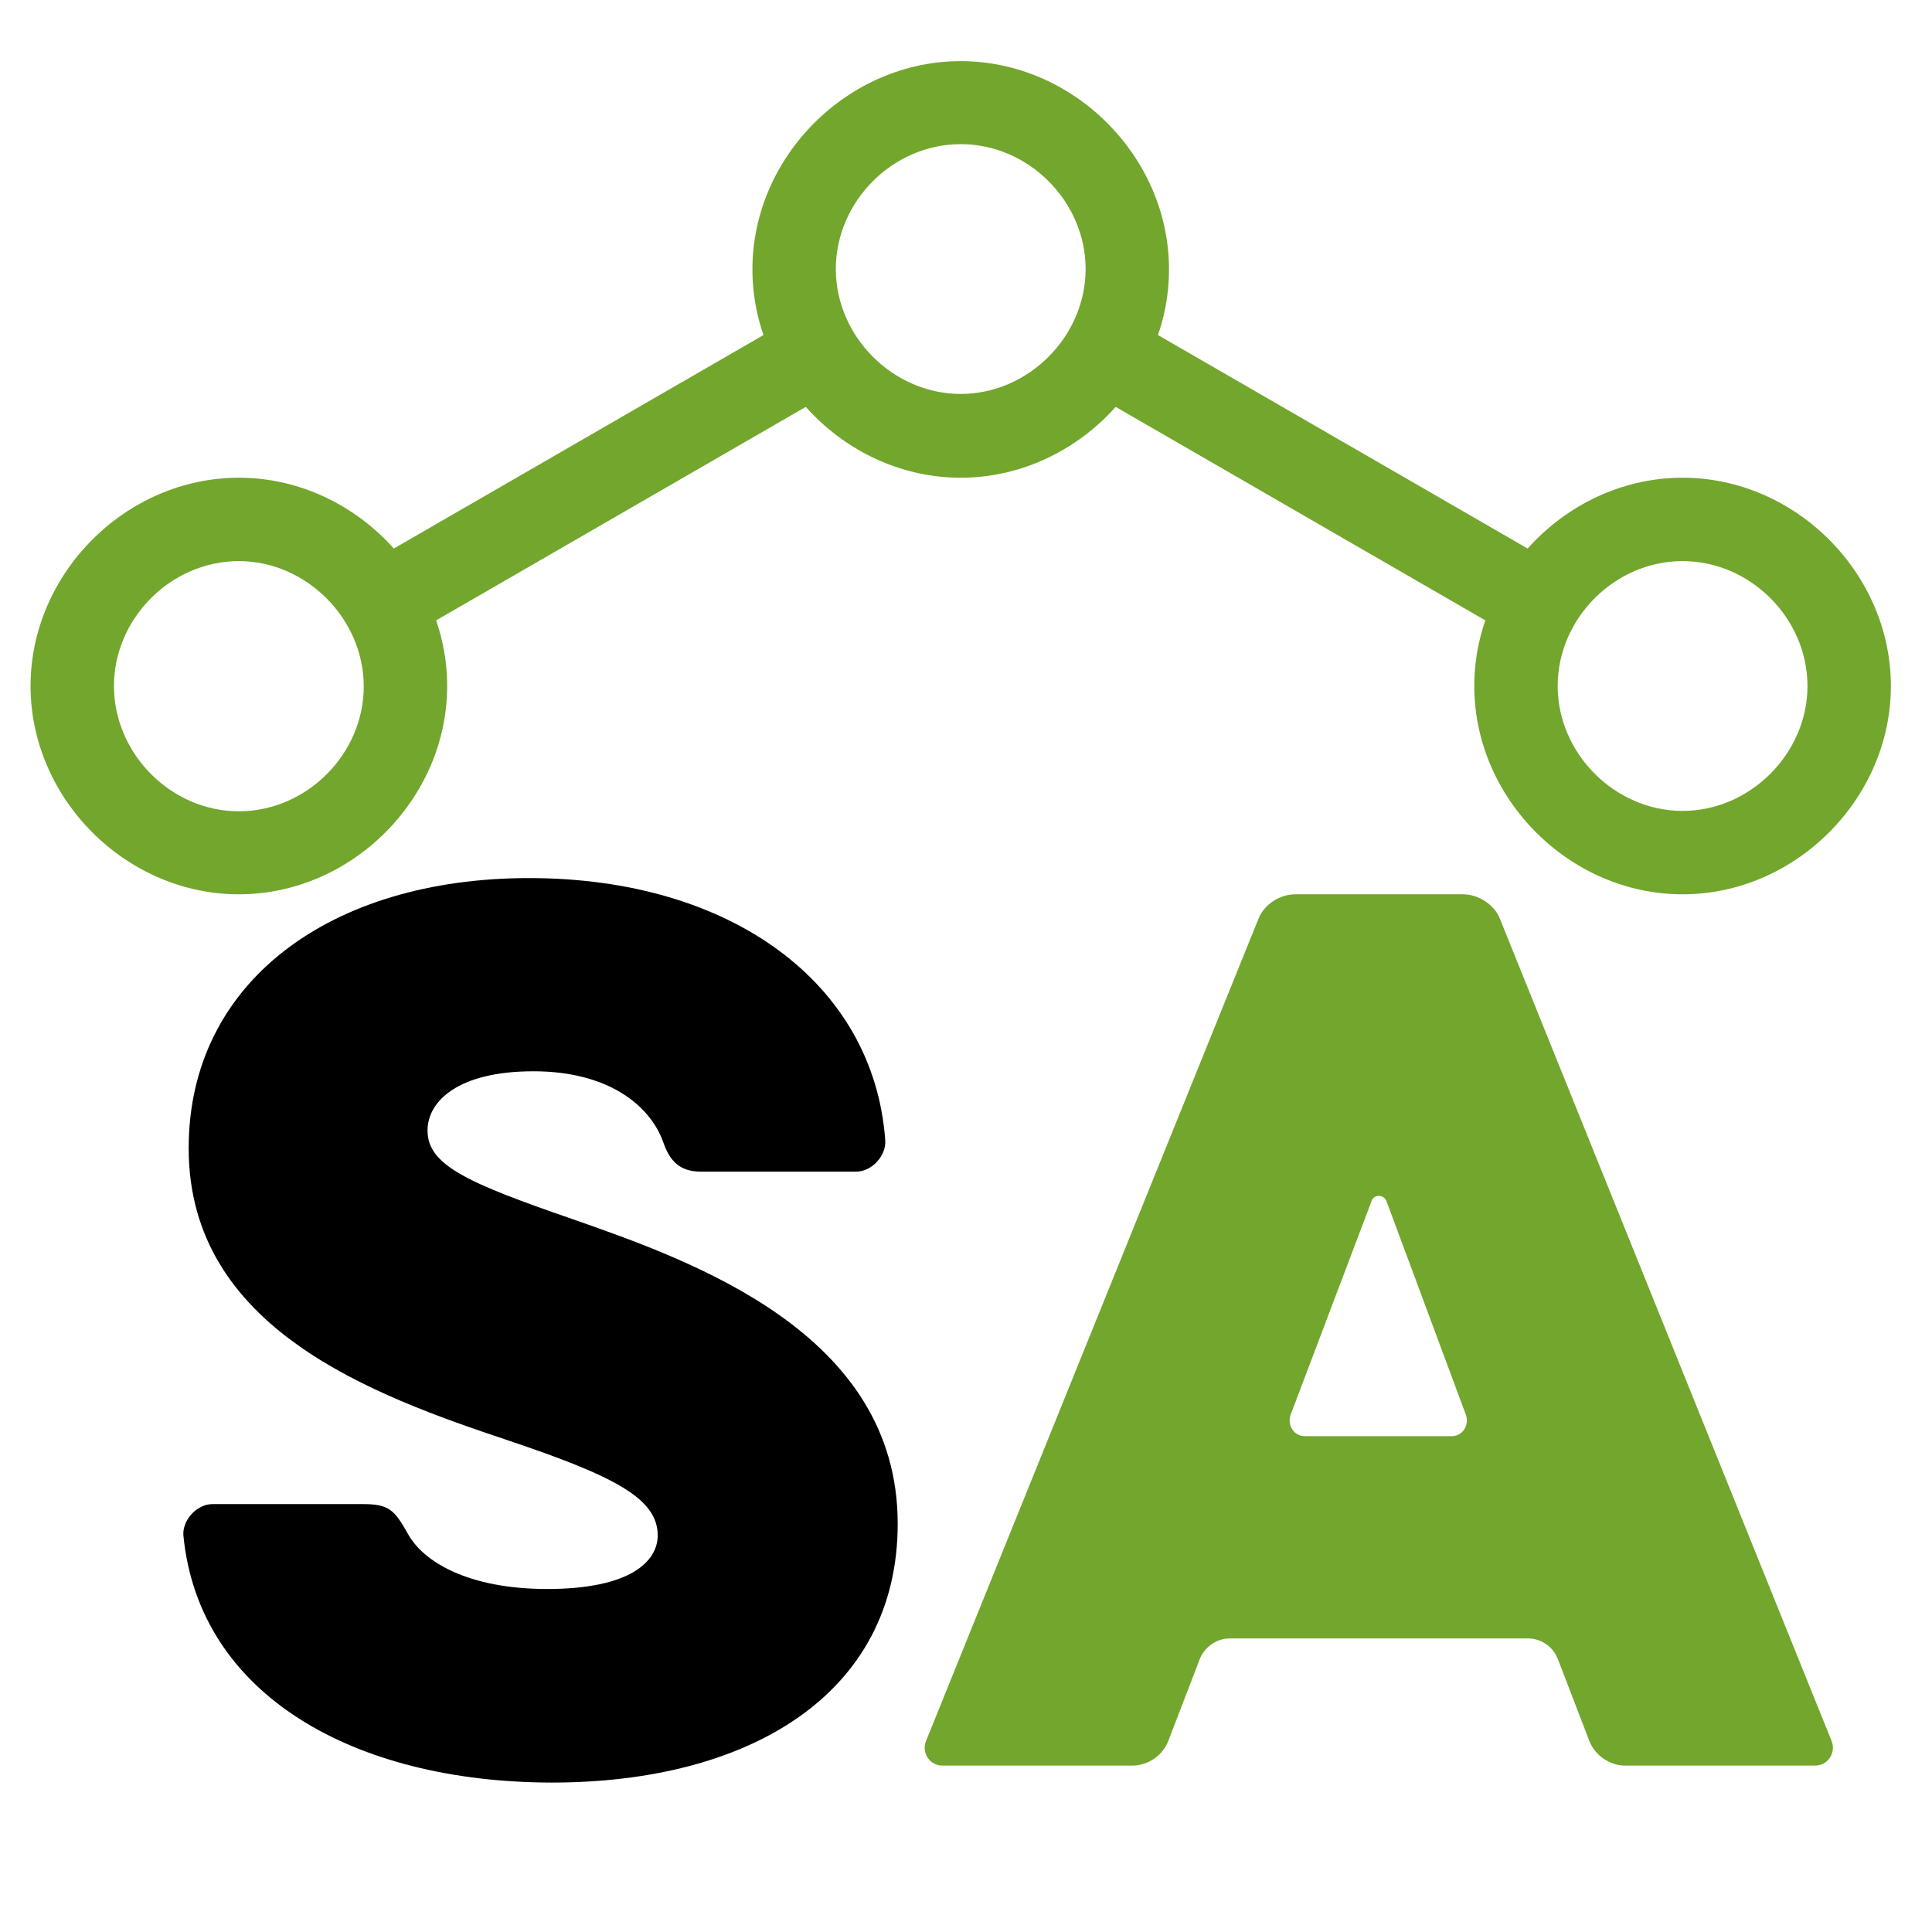
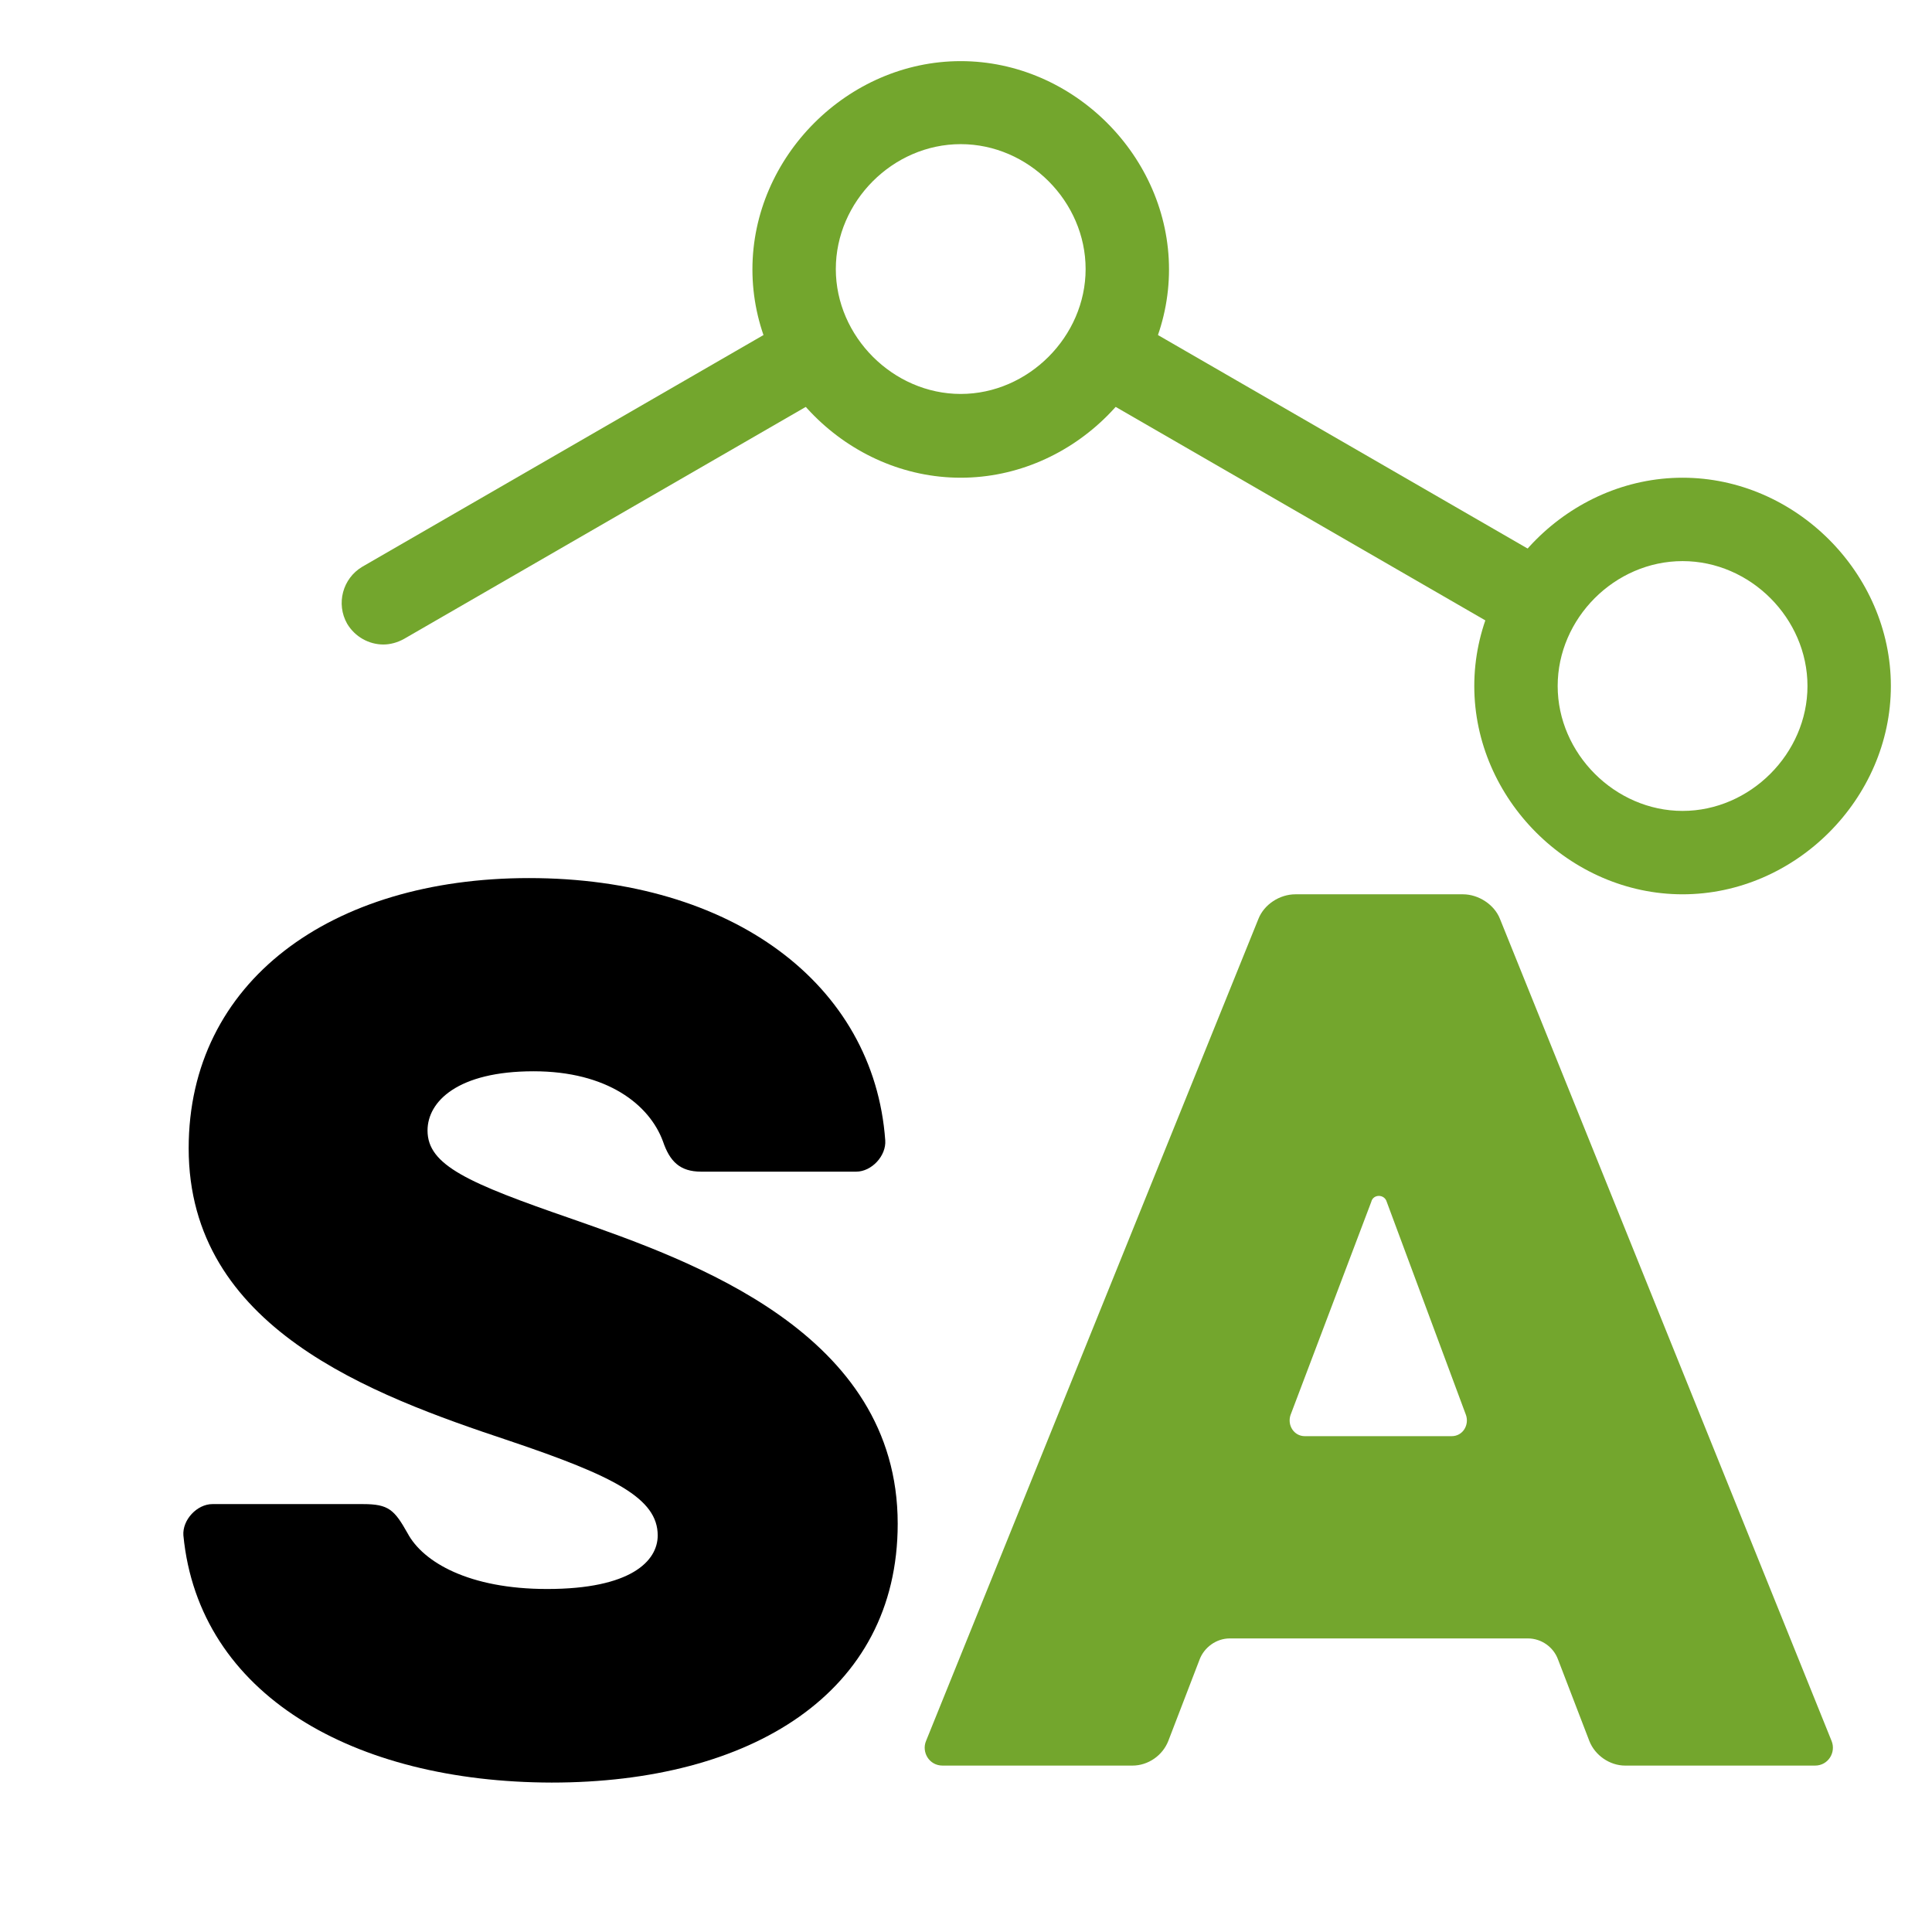
<svg xmlns="http://www.w3.org/2000/svg" version="1.1" id="Capa_1" x="0px" y="0px" viewBox="0 0 512 512" style="enable-background:new 0 0 512 512;" xml:space="preserve">
  <style type="text/css">
	.st0{fill:#73A62D;}
</style>
  <g>
    <path d="M48.6,406.9c-0.3-4.1,3.6-8.3,7.7-8.3h39.9c6.8,0,8.3,1.5,11.8,7.7c4.1,7.7,16.3,14.8,37,14.8c22.2,0,29.3-7.4,29.3-14.2   c0-9.8-11.5-15.7-39.4-25.1C98.3,369.6,50,351.9,50,304.3c0-44.1,37.6-71.6,90.2-71.6c53.8,0,91.4,28.1,94.4,69.5   c0.3,4.1-3.6,8.3-7.7,8.3h-41.1c-5.6,0-8.3-2.7-10.1-8c-3.6-9.8-14.8-18.6-34.3-18.6c-20.1,0-28.1,8-28.1,15.7   c0,9.2,10.7,13.9,38.2,23.4c32,11.2,86.4,30.2,86.4,80.8c0,45-39.1,68.6-91.7,68.6C93.8,472.3,52.7,449.2,48.6,406.9z" />
  </g>
  <g>
    <g id="CIRCLE_00000060012931219639365480000007323808665632218777_">
      <g>
        <path class="st0" d="M445.9,237c-29.9,0-55.2-25.3-55.2-55.2s25.3-55.2,55.2-55.2s55.2,25.3,55.2,55.2S475.8,237,445.9,237z      M445.9,148.7c-18,0-33.1,15.2-33.1,33.1s15.2,33.1,33.1,33.1s33.1-15.2,33.1-33.1S463.9,148.7,445.9,148.7z" />
      </g>
    </g>
    <g id="CIRCLE_00000092414608419772872650000013691276764334628526_">
      <g>
        <path class="st0" d="M254.6,126.6c-29.9,0-55.2-25.3-55.2-55.2s25.3-55.2,55.2-55.2s55.2,25.3,55.2,55.2S284.5,126.6,254.6,126.6     z M254.6,38.2c-18,0-33.1,15.2-33.1,33.1s15.2,33.1,33.1,33.1s33.1-15.2,33.1-33.1S272.6,38.2,254.6,38.2z" />
      </g>
    </g>
    <g id="CIRCLE_00000153702279023923632850000017187430152396544662_">
      <g>
-         <path class="st0" d="M63.3,237c-29.9,0-55.2-25.3-55.2-55.2s25.3-55.2,55.2-55.2s55.2,25.3,55.2,55.2S93.2,237,63.3,237z      M63.3,148.7c-18,0-33.1,15.2-33.1,33.1S45.3,215,63.3,215s33.1-15.2,33.1-33.1S81.2,148.7,63.3,148.7z" />
-       </g>
+         </g>
    </g>
    <g id="LINE_00000124156217213859963160000007650190682492551844_">
      <g>
        <path class="st0" d="M407.6,170.8c-1.9,0-3.8-0.5-5.5-1.5L287.3,103c-5.3-3-7.1-9.8-4-15.1c3-5.3,9.8-7.1,15.1-4l114.8,66.3     c5.3,3,7.1,9.8,4,15.1C415.2,168.8,411.5,170.8,407.6,170.8L407.6,170.8z" />
      </g>
    </g>
    <g id="LINE_00000111170434767450126310000004889495146942310548_">
      <g>
        <path class="st0" d="M101.6,170.8c-3.8,0-7.5-2-9.6-5.5c-3-5.3-1.2-12,4-15.1l114.8-66.3c5.3-3,12-1.2,15.1,4     c3,5.3,1.2,12-4,15.1l-114.8,66.3C105.3,170.3,103.4,170.8,101.6,170.8L101.6,170.8z" />
      </g>
    </g>
  </g>
  <g>
    <path class="st0" d="M333.5,243.5c1.5-3.8,5.6-6.5,9.8-6.5h44.4c4.1,0,8.3,2.7,9.8,6.5l87.9,217.9c1.2,3-0.9,6.5-4.4,6.5h-50.3   c-4.1,0-8-2.7-9.5-6.5l-8.3-21.6c-1.2-3.3-4.4-5.6-8-5.6h-79c-3.6,0-6.8,2.4-8,5.6l-8.3,21.6c-1.5,3.8-5.3,6.5-9.5,6.5h-50.3   c-3.6,0-5.6-3.6-4.4-6.5L333.5,243.5z M384.7,380.6c3,0,4.7-3,3.8-5.6l-21-56.5c-0.6-2.1-3.6-2.1-4.1,0L342,375   c-0.9,2.7,0.9,5.6,3.8,5.6H384.7z" />
  </g>
</svg>